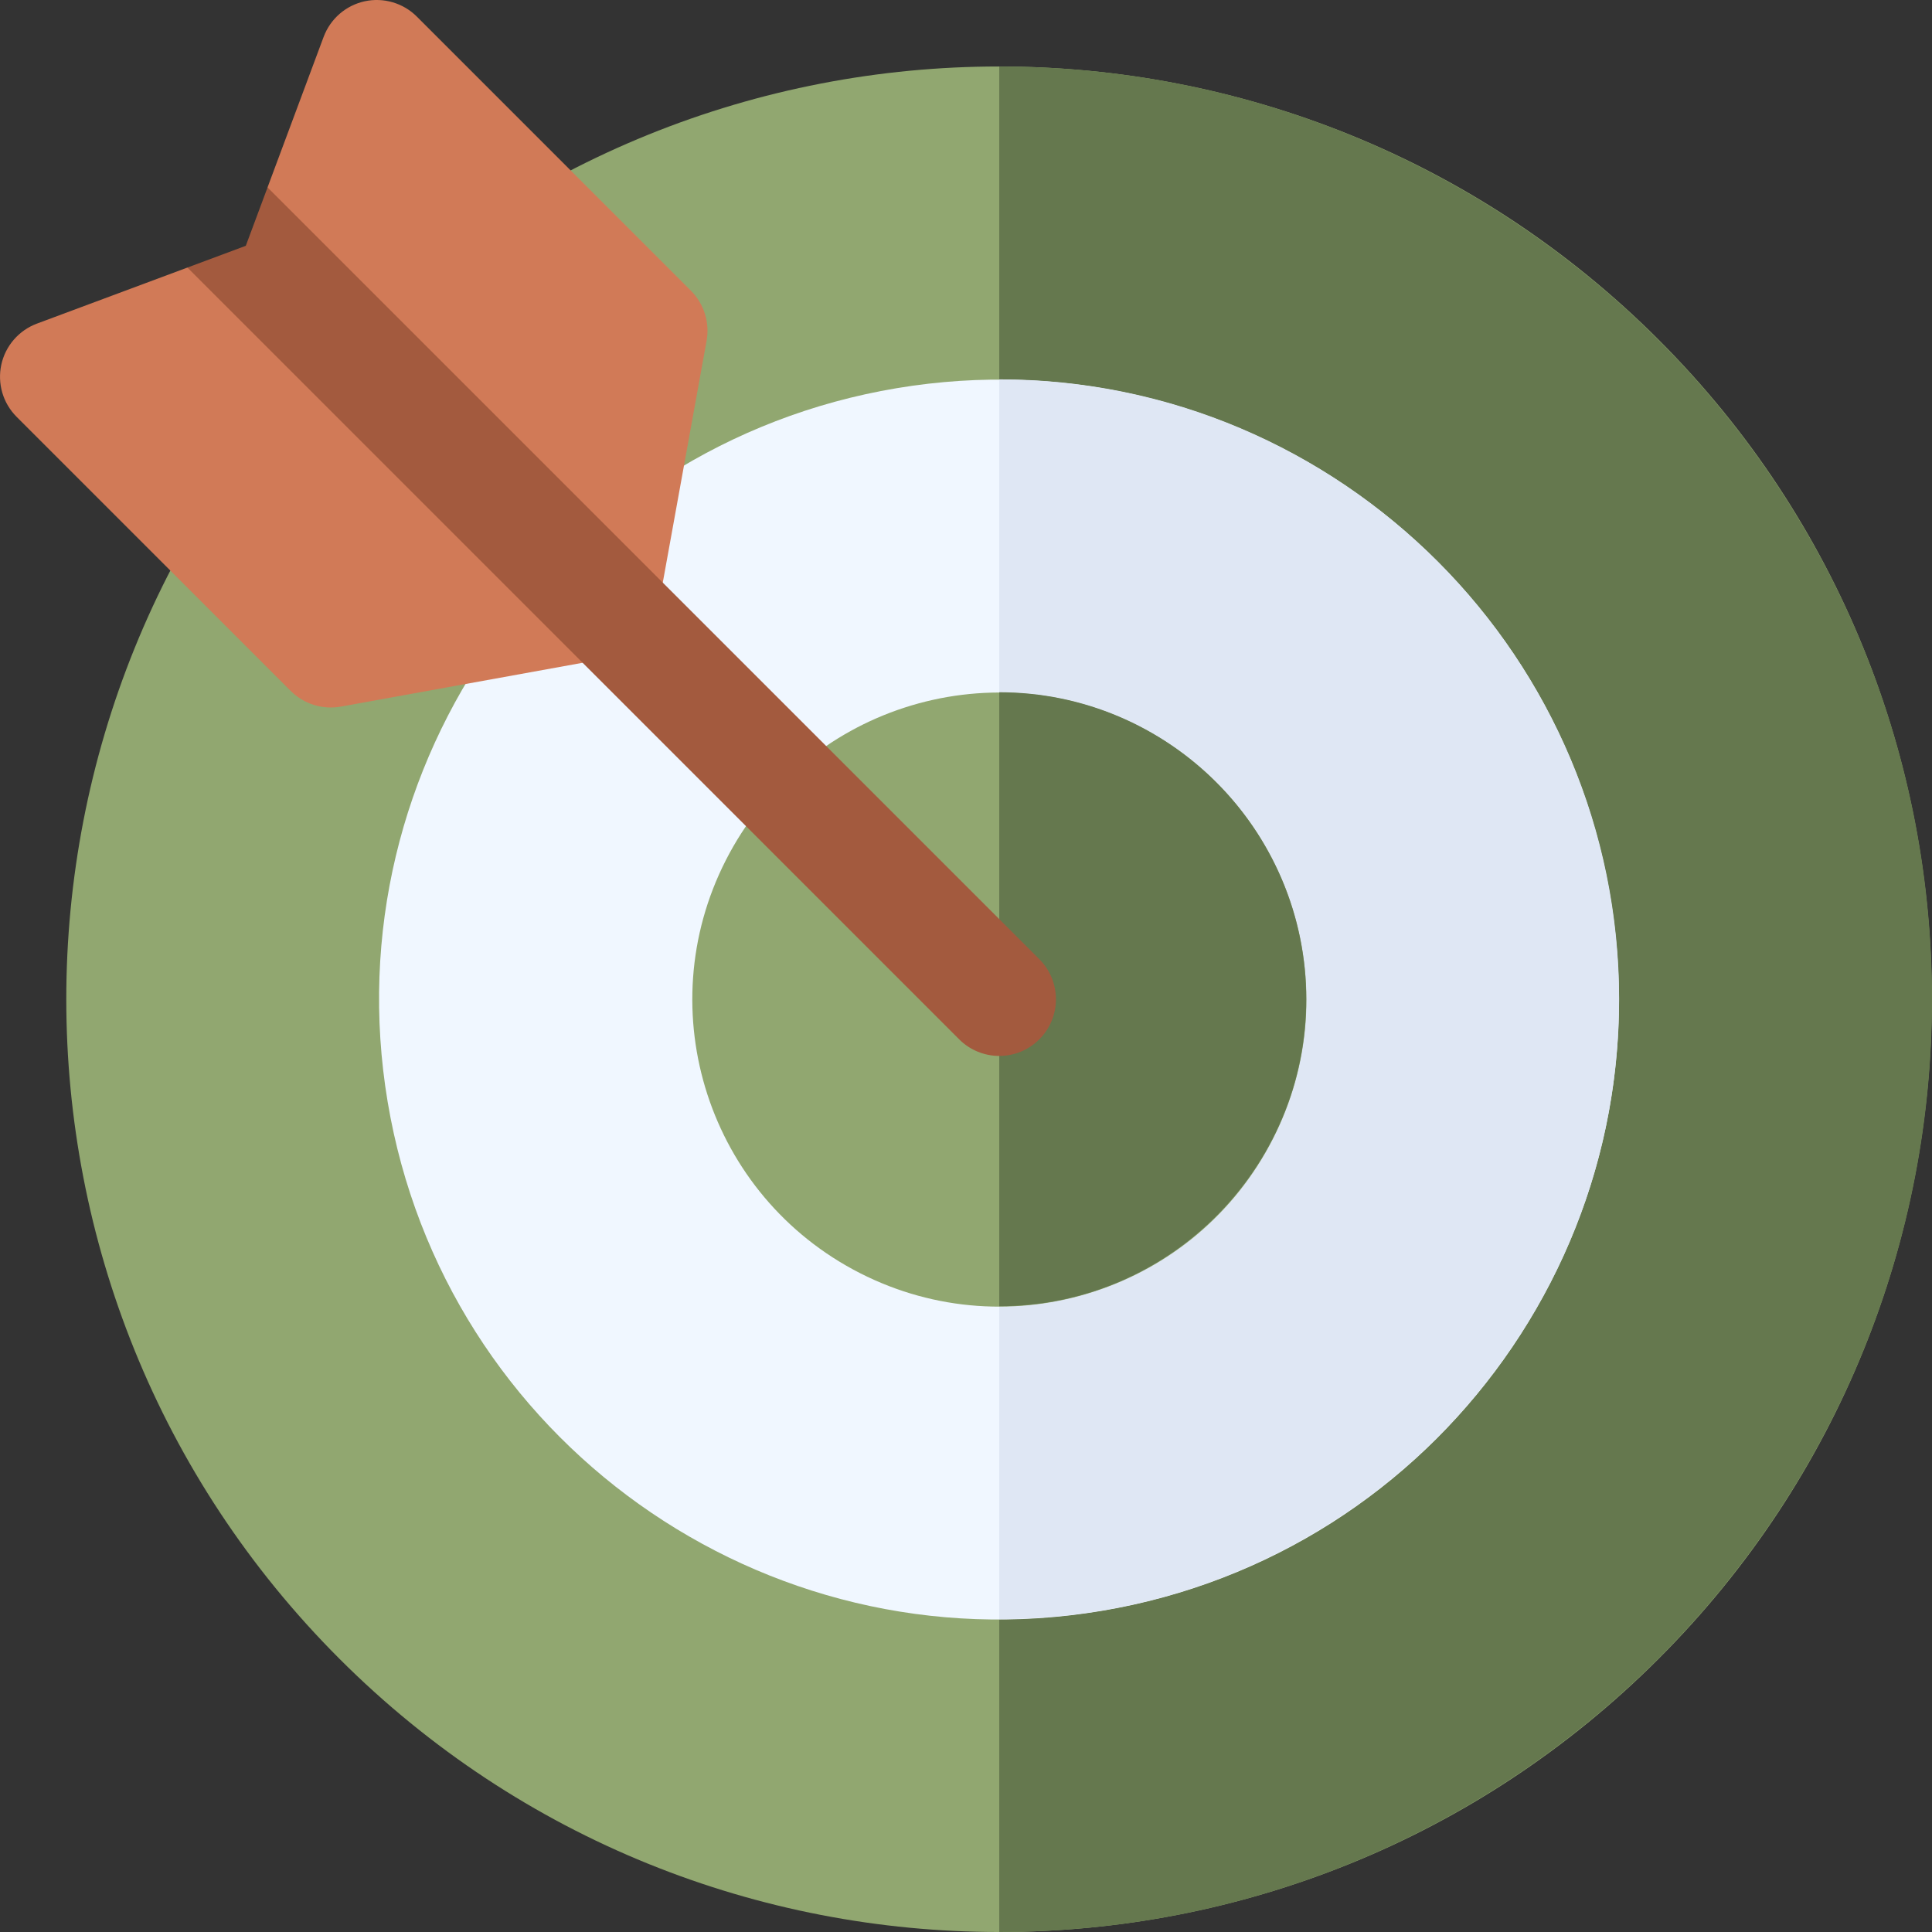
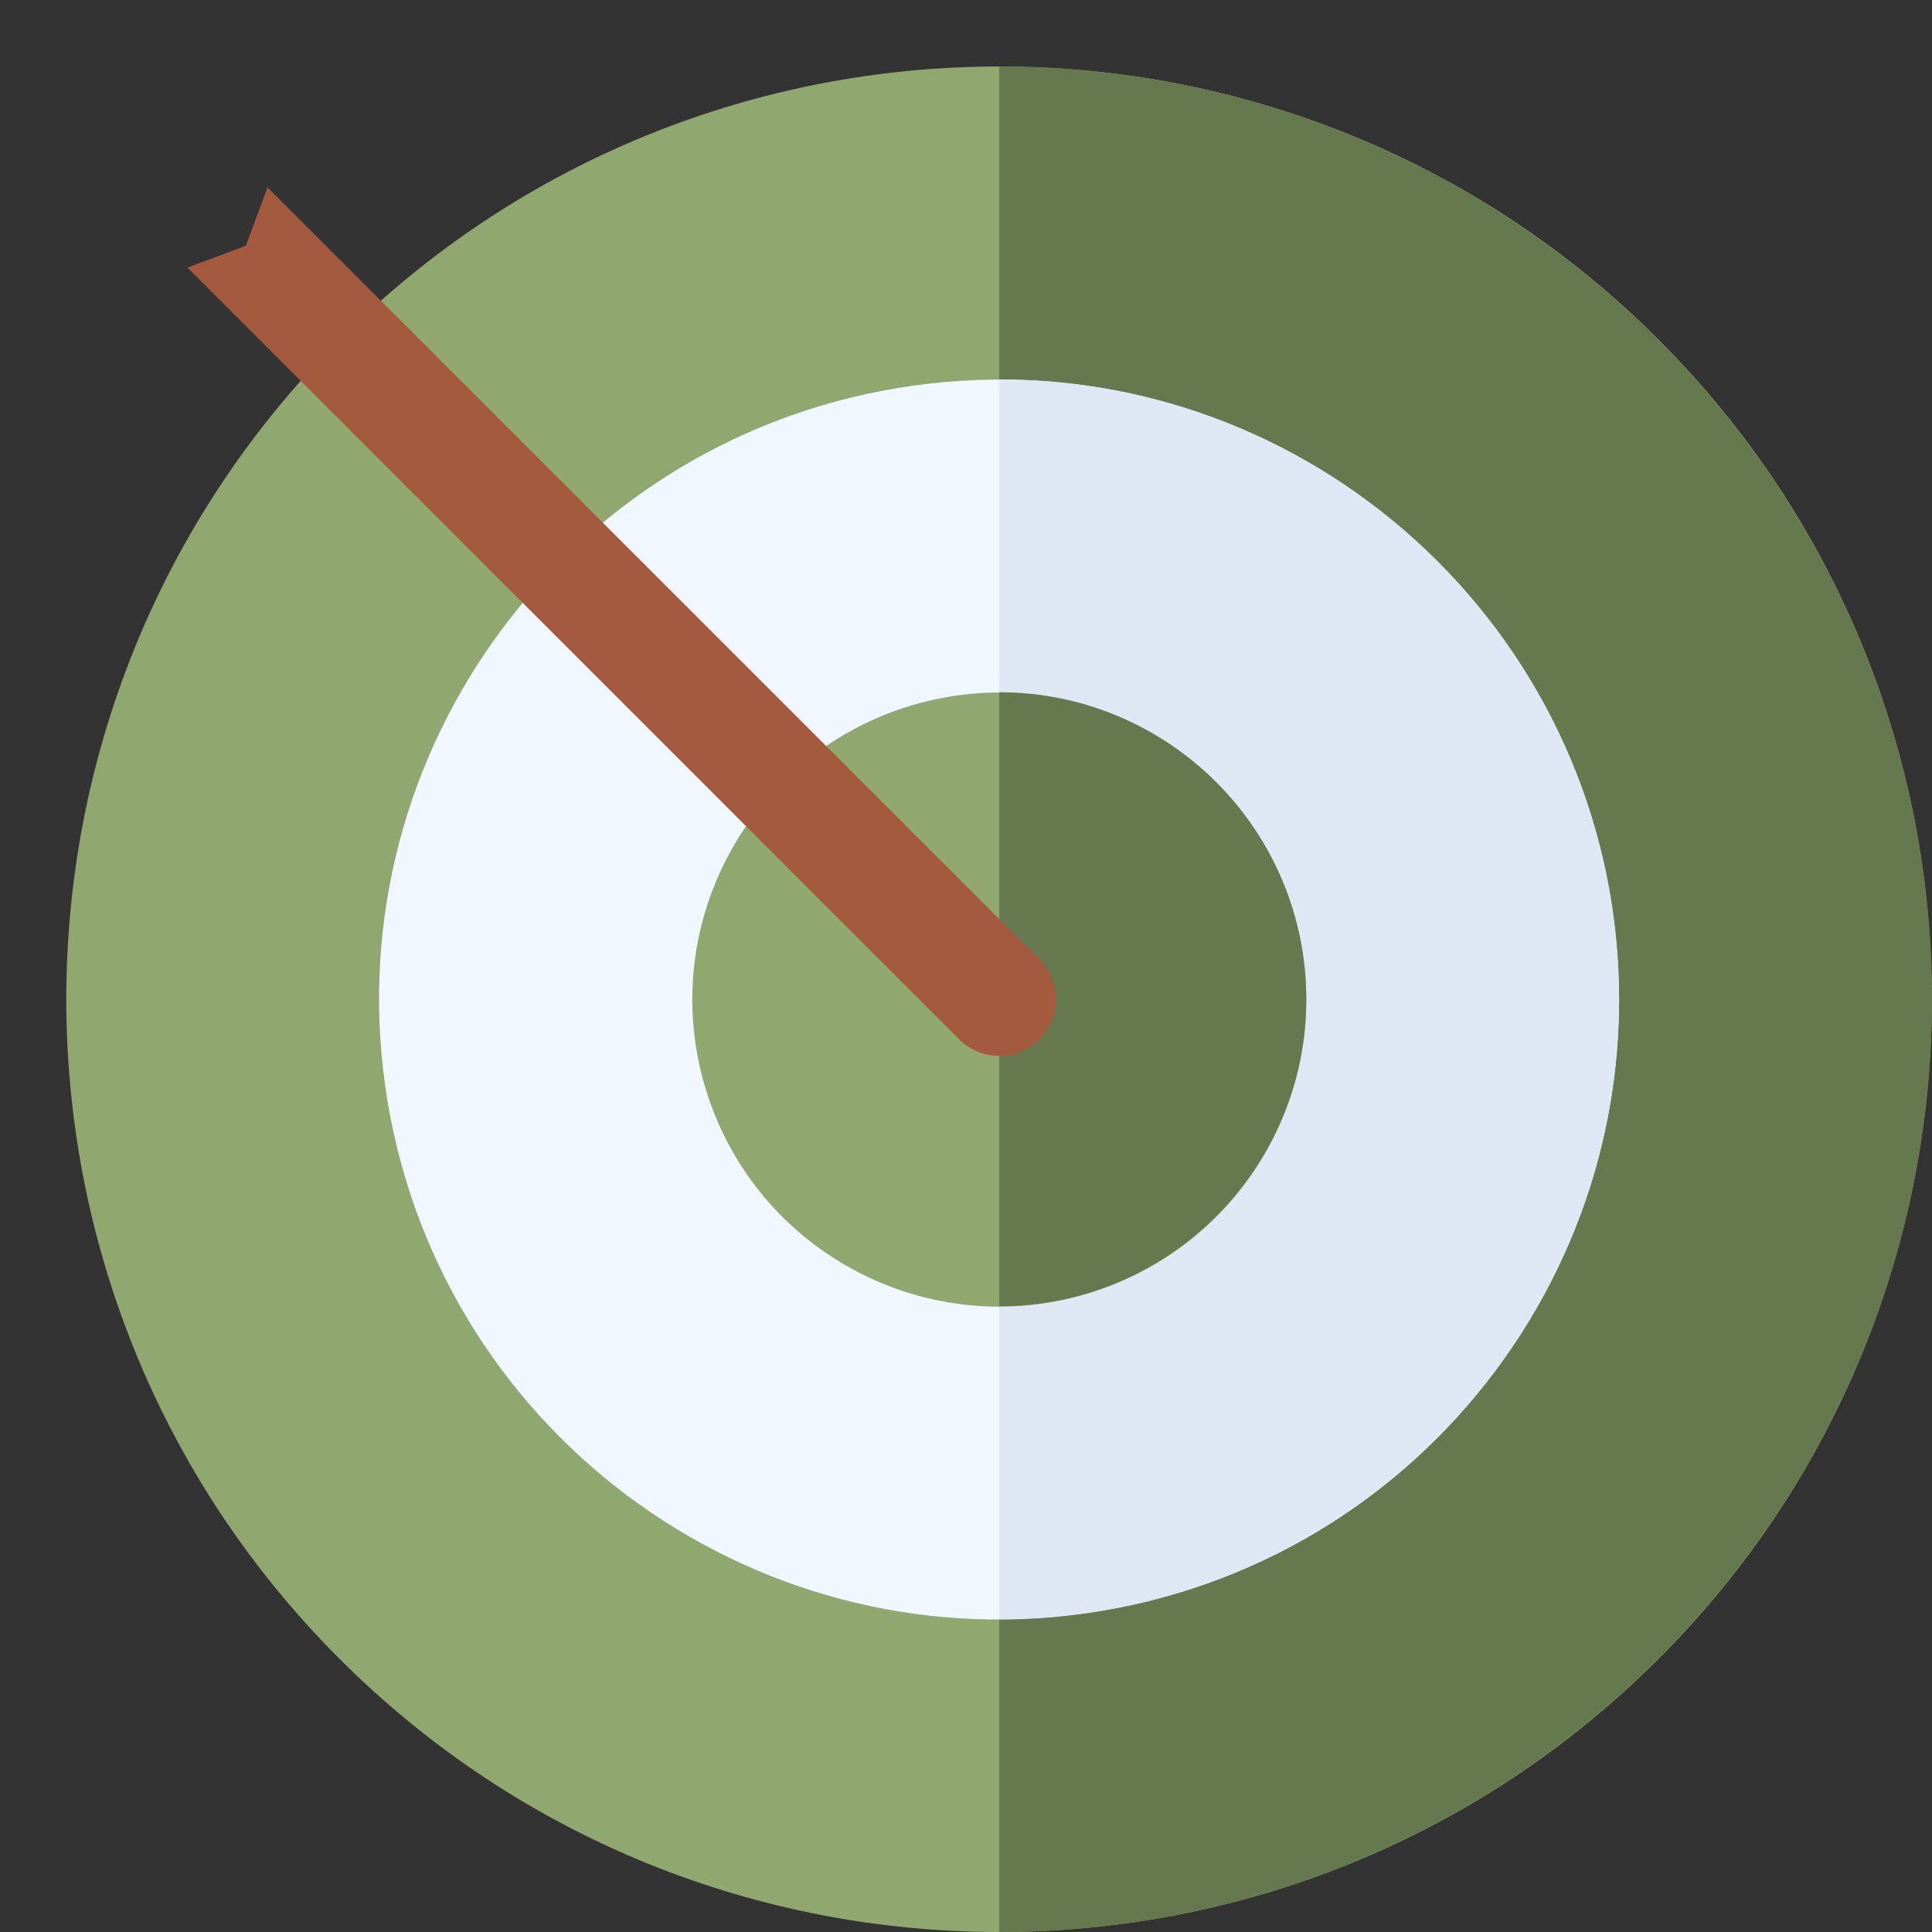
<svg xmlns="http://www.w3.org/2000/svg" width="80" height="80" viewBox="0 0 80 80" fill="none">
  <rect x="0" y="0" width="80" height="80" fill="#333333" stroke="none" />
  <g clip-path="url(#clip0_880_7936)">
    <path d="M68.679 68.688C83.762 53.604 83.762 29.149 68.679 14.066C53.595 -1.018 29.14 -1.018 14.057 14.066C-1.026 29.149 -1.026 53.604 14.057 68.688C29.14 83.771 53.595 83.771 68.679 68.688Z" fill="#91A770" />
    <path d="M41.377 2.753V80C62.673 80 80 62.674 80 41.377C80 20.08 62.673 2.753 41.377 2.753Z" fill="#65784E" />
    <path d="M45.604 66.705C59.585 64.365 69.022 51.135 66.683 37.153C64.343 23.172 51.112 13.734 37.131 16.074C23.149 18.414 13.712 31.645 16.052 45.626C18.392 59.607 31.622 69.045 45.604 66.705Z" fill="#F0F7FF" />
    <path d="M41.377 15.709V67.044C55.529 67.044 67.044 55.529 67.044 41.376C67.044 27.224 55.529 15.709 41.377 15.709Z" fill="#DFE7F4" />
    <path d="M52.707 47.161C55.894 40.906 53.407 33.252 47.152 30.064C40.897 26.877 33.242 29.364 30.055 35.62C26.868 41.875 29.355 49.529 35.61 52.717C41.865 55.904 49.52 53.416 52.707 47.161Z" fill="#91A770" />
    <path d="M41.377 28.665V54.088C48.386 54.088 54.088 48.386 54.088 41.377C54.088 34.367 48.386 28.665 41.377 28.665Z" fill="#65784E" />
-     <path d="M28.609 12.036L17.26 0.687C16.982 0.409 16.639 0.206 16.261 0.095C15.884 -0.016 15.485 -0.03 15.101 0.053C14.717 0.137 14.36 0.316 14.063 0.573C13.766 0.831 13.539 1.159 13.401 1.527L11.078 7.76L11.742 11.742L7.76 11.079L1.527 13.401C1.159 13.539 0.831 13.766 0.574 14.063C0.316 14.36 0.138 14.717 0.054 15.101C-0.029 15.485 -0.015 15.884 0.095 16.261C0.206 16.638 0.41 16.982 0.688 17.26L12.037 28.609C12.305 28.877 12.634 29.076 12.996 29.189C13.357 29.302 13.742 29.326 14.115 29.259L25.334 27.225C25.804 27.139 26.237 26.913 26.575 26.575C26.913 26.237 27.139 25.804 27.225 25.334L29.258 14.115C29.326 13.742 29.302 13.357 29.189 12.996C29.076 12.634 28.877 12.305 28.609 12.036Z" fill="#D17A57" />
    <path d="M43.036 39.717L11.079 7.76L10.178 10.178L7.76 11.079L39.717 43.036C39.935 43.254 40.194 43.428 40.478 43.545C40.763 43.663 41.069 43.724 41.377 43.724C41.977 43.724 42.578 43.494 43.036 43.036C43.953 42.12 43.953 40.634 43.036 39.717Z" fill="#A35A3E" />
  </g>
  <defs>
    <clipPath id="clip0_880_7936">
      <rect width="80" height="80" fill="white" />
    </clipPath>
  </defs>
</svg>